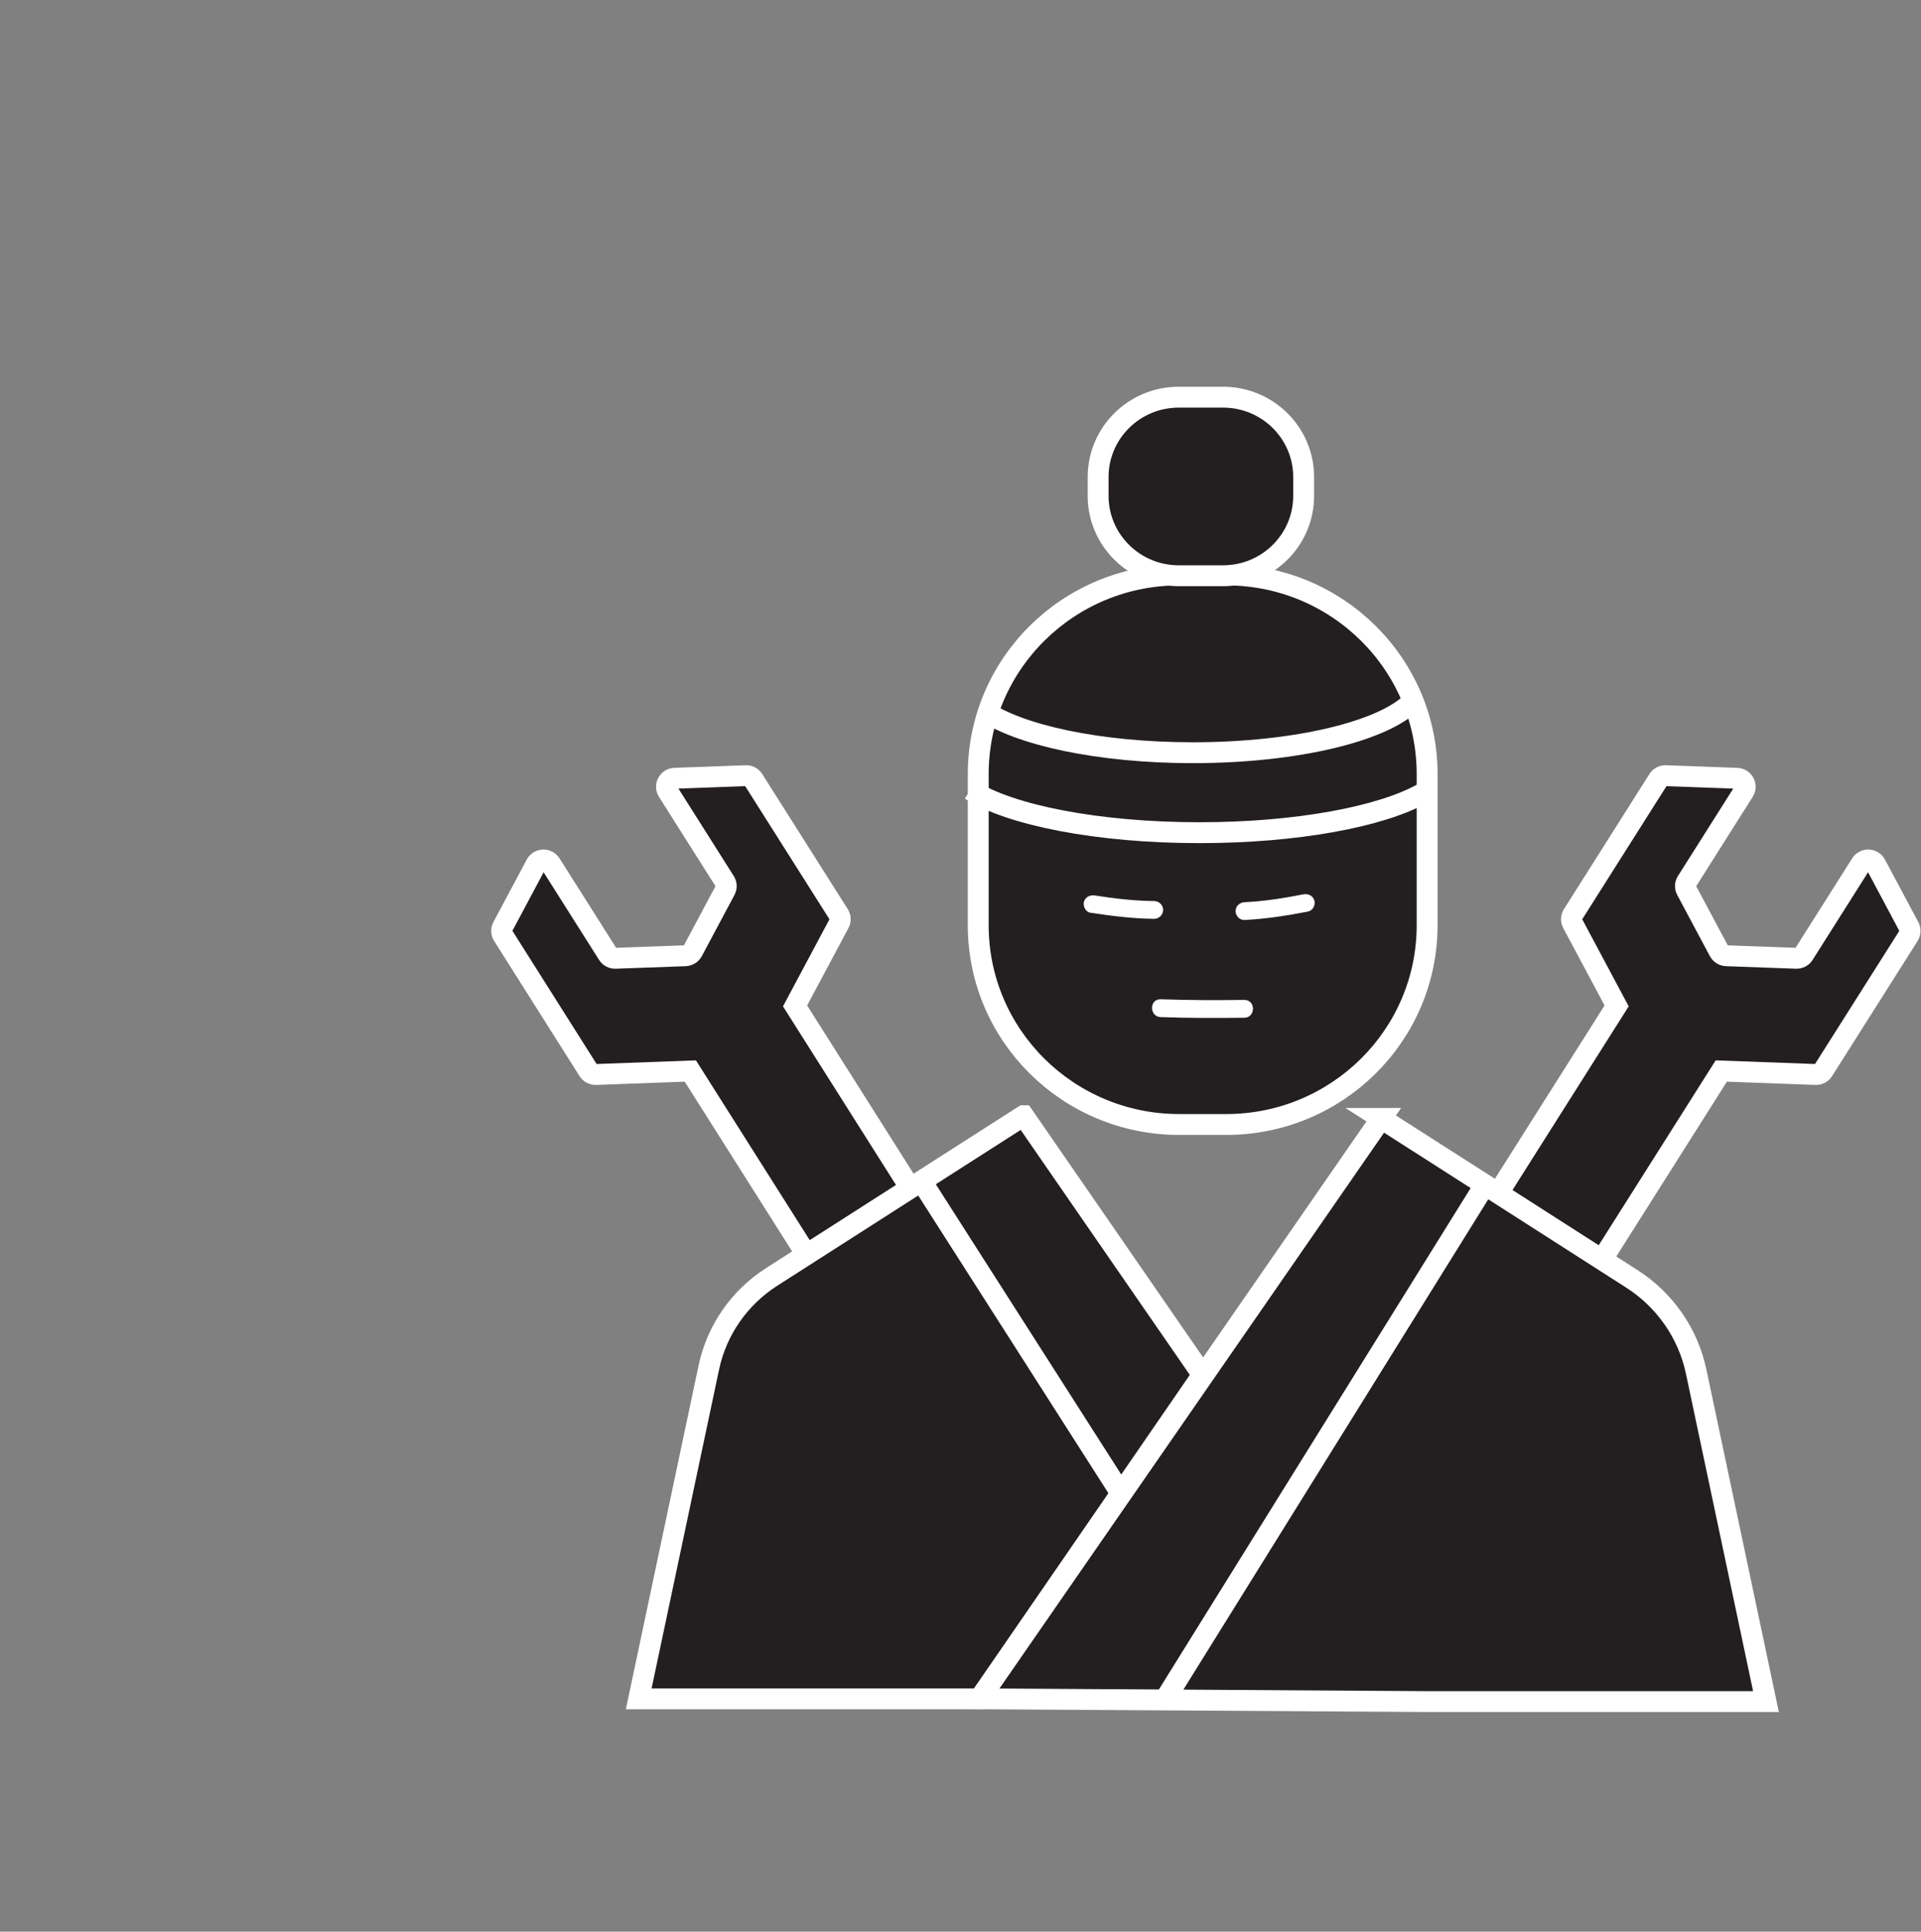
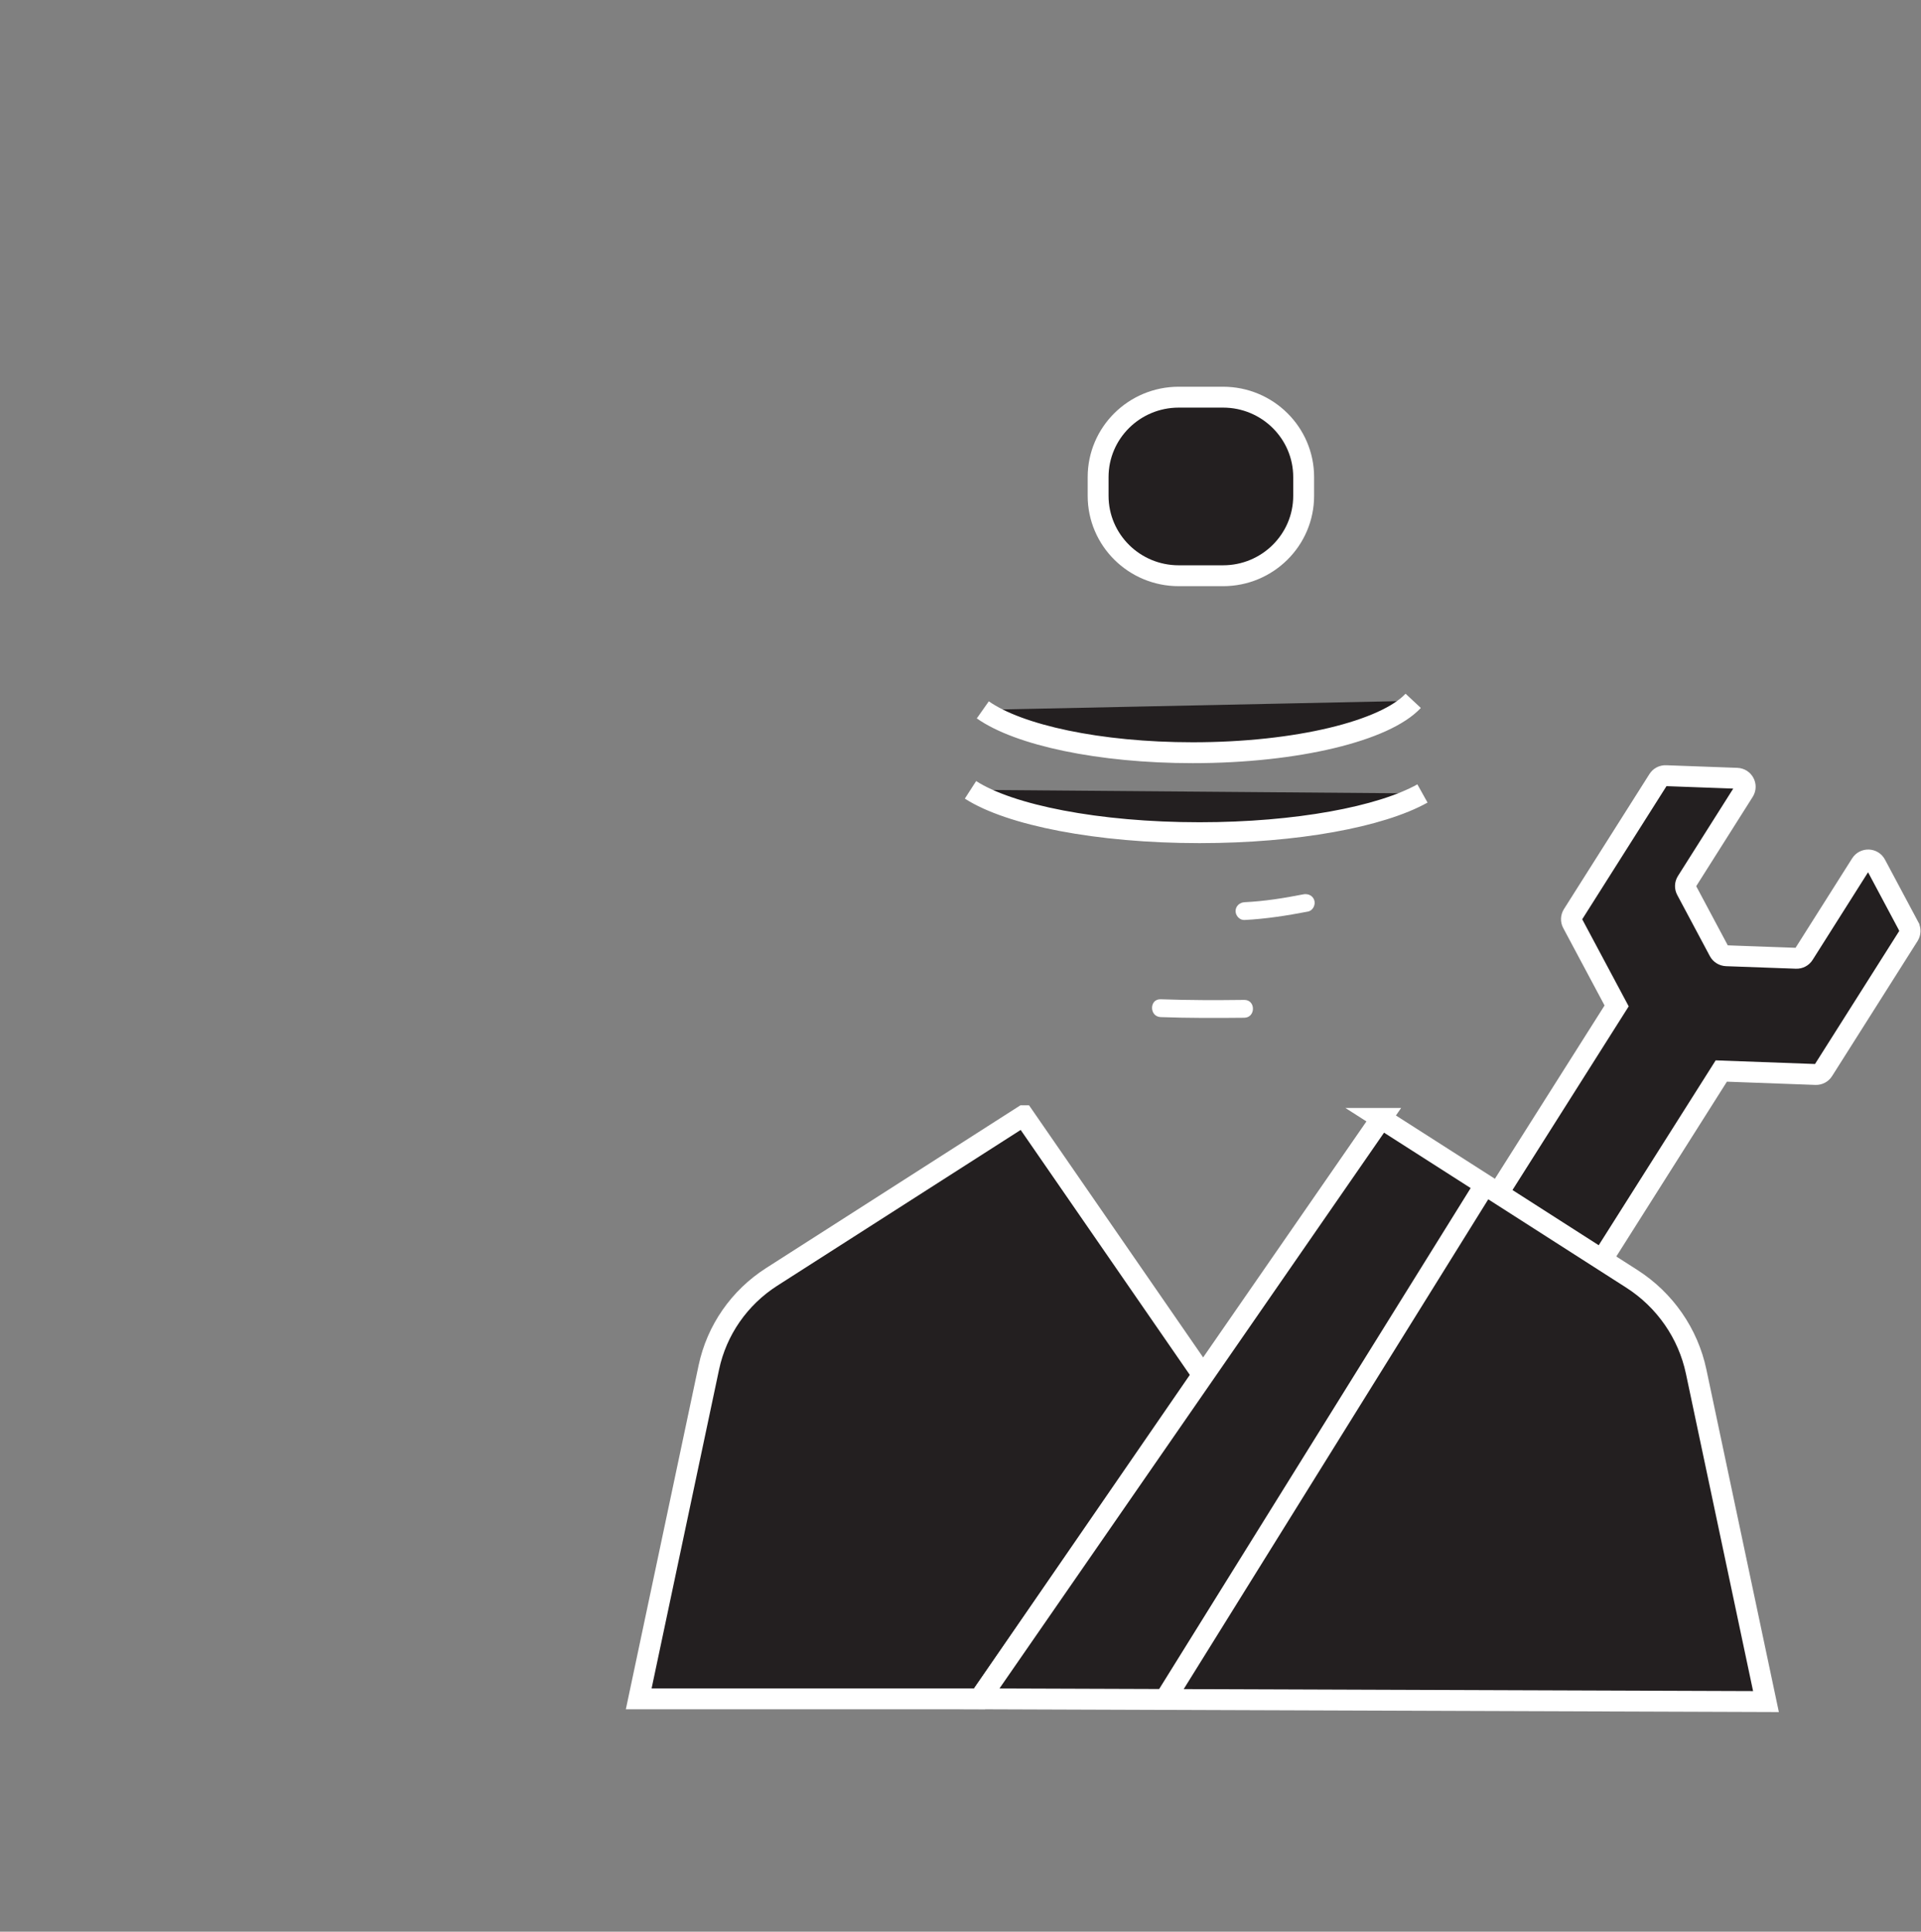
<svg xmlns="http://www.w3.org/2000/svg" width="184" height="185" viewBox="0 0 184 185" fill="none">
  <rect x="0" y="0" width="184" height="185" fill="#808080" stroke="none" />
  <g clip-path="url(#clip0_963_2882)">
    <path d="M182.855 88.773L179.665 82.793C179.371 82.24 178.582 82.212 178.247 82.745L172.774 91.396C172.62 91.645 172.341 91.79 172.048 91.776L165.36 91.534C165.067 91.52 164.801 91.361 164.662 91.105L161.534 85.243C161.395 84.987 161.409 84.676 161.562 84.434L167.035 75.783C167.371 75.25 167.001 74.558 166.372 74.537L159.559 74.288C159.265 74.274 158.986 74.419 158.832 74.669L150.643 87.603C150.49 87.852 150.476 88.157 150.616 88.413L154.846 96.337L128.408 138.117L138.433 144.352L164.871 102.573L173.912 102.905C174.205 102.919 174.484 102.773 174.638 102.524L182.827 89.59C182.981 89.34 182.995 89.036 182.855 88.78V88.773Z" fill="#231F20" stroke="white" stroke-width="2" stroke-miterlimit="10" />
-     <path d="M48.145 88.773L51.335 82.793C51.629 82.24 52.417 82.212 52.752 82.745L58.226 91.396C58.379 91.645 58.659 91.79 58.952 91.776L65.64 91.534C65.933 91.52 66.198 91.361 66.338 91.105L69.466 85.243C69.605 84.987 69.591 84.676 69.438 84.434L63.964 75.783C63.629 75.25 63.999 74.558 64.628 74.537L71.441 74.288C71.734 74.274 72.014 74.419 72.167 74.669L80.356 87.603C80.51 87.852 80.524 88.157 80.384 88.413L76.154 96.337L102.592 138.117L92.567 144.352L66.122 102.573L57.081 102.905C56.788 102.919 56.508 102.773 56.355 102.524L48.173 89.583C48.019 89.333 48.005 89.029 48.145 88.773Z" fill="#231F20" stroke="white" stroke-width="2" stroke-miterlimit="10" />
    <path d="M98.033 106.856L73.906 122.296C70.813 124.276 68.649 127.397 67.895 130.961L61.179 162.699H93.823L115.179 131.674L98.04 106.856H98.033Z" fill="#231F20" stroke="white" stroke-width="2" stroke-miterlimit="10" />
-     <path d="M132.29 107.113L142.238 113.473L156.305 122.477C159.468 124.504 161.688 127.695 162.463 131.356L169.151 162.962H136.506L93.83 162.699L132.297 107.113H132.29Z" fill="#231F20" stroke="white" stroke-width="2" stroke-miterlimit="10" />
+     <path d="M132.29 107.113L142.238 113.473L156.305 122.477C159.468 124.504 161.688 127.695 162.463 131.356L169.151 162.962L93.83 162.699L132.297 107.113H132.29Z" fill="#231F20" stroke="white" stroke-width="2" stroke-miterlimit="10" />
    <path d="M111.549 162.816L142.231 113.479" stroke="white" stroke-width="2" stroke-miterlimit="10" />
-     <path d="M88.147 112.947L107.339 142.982" stroke="white" stroke-width="2" stroke-miterlimit="10" />
-     <path d="M117.448 55.063H112.945C102.315 55.063 93.698 63.605 93.698 74.143V88.614C93.698 99.152 102.315 107.694 112.945 107.694H117.448C128.078 107.694 136.695 99.152 136.695 88.614V74.143C136.695 63.605 128.078 55.063 117.448 55.063Z" fill="#231F20" stroke="white" stroke-width="2" stroke-miterlimit="10" />
    <path d="M124.869 47.485V45.692C124.869 41.465 121.412 38.038 117.147 38.038H112.903C108.638 38.038 105.182 41.465 105.182 45.692V47.485C105.182 51.712 108.638 55.139 112.903 55.139H117.147C121.412 55.139 124.869 51.712 124.869 47.485Z" fill="#231F20" stroke="white" stroke-width="2" stroke-miterlimit="10" />
    <path d="M136.248 75.991C132.262 78.219 124.199 79.748 114.9 79.748C105.119 79.748 96.706 78.06 92.957 75.644" fill="#231F20" />
    <path d="M136.248 75.991C132.262 78.219 124.199 79.748 114.9 79.748C105.119 79.748 96.706 78.06 92.957 75.644" stroke="white" stroke-width="2" stroke-miterlimit="10" />
    <path d="M135.361 67.119C132.681 69.991 124.24 72.088 114.243 72.088C105.279 72.088 97.565 70.399 94.137 67.984" fill="#231F20" />
    <path d="M135.361 67.119C132.681 69.991 124.24 72.088 114.243 72.088C105.279 72.088 97.565 70.399 94.137 67.984" stroke="white" stroke-width="2" stroke-miterlimit="10" />
    <path d="M124.841 85.652C122.914 86.026 121.155 86.309 119.207 86.406C118.739 86.427 118.348 86.78 118.348 87.257C118.348 87.7 118.739 88.136 119.207 88.109C121.259 88.005 123.284 87.687 125.294 87.299C125.748 87.209 126.014 86.669 125.895 86.247C125.762 85.776 125.294 85.562 124.834 85.652H124.841Z" fill="white" />
    <path d="M119.179 95.763C116.512 95.797 113.846 95.797 111.179 95.701C110.069 95.659 110.069 97.368 111.179 97.41C113.846 97.507 116.512 97.5 119.179 97.472C120.289 97.458 120.289 95.749 119.179 95.763Z" fill="white" />
-     <path d="M104.435 87.41C106.466 87.721 108.498 87.977 110.55 87.998C111.018 87.998 111.409 87.603 111.409 87.147C111.409 86.69 111.018 86.295 110.55 86.295C108.609 86.275 106.752 86.053 104.888 85.763C104.428 85.693 103.96 85.88 103.827 86.358C103.715 86.766 103.967 87.334 104.428 87.41H104.435Z" fill="white" />
  </g>
  <defs>
    <clipPath id="clip0_963_2882">
      <rect width="137" height="127" fill="white" transform="translate(47 37)" />
    </clipPath>
  </defs>
</svg>